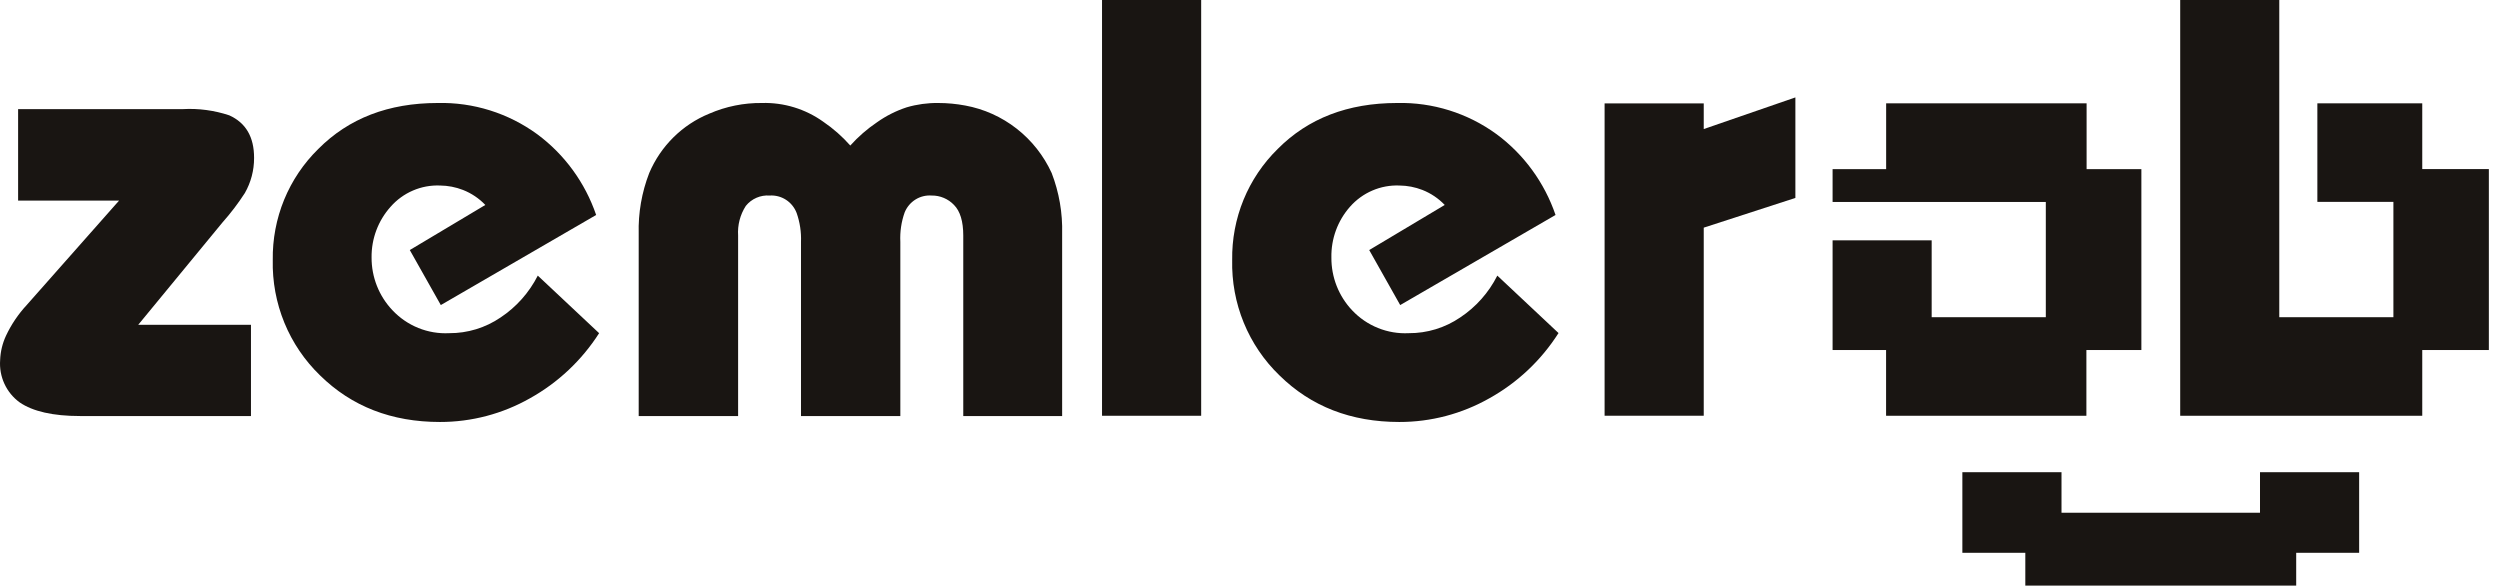
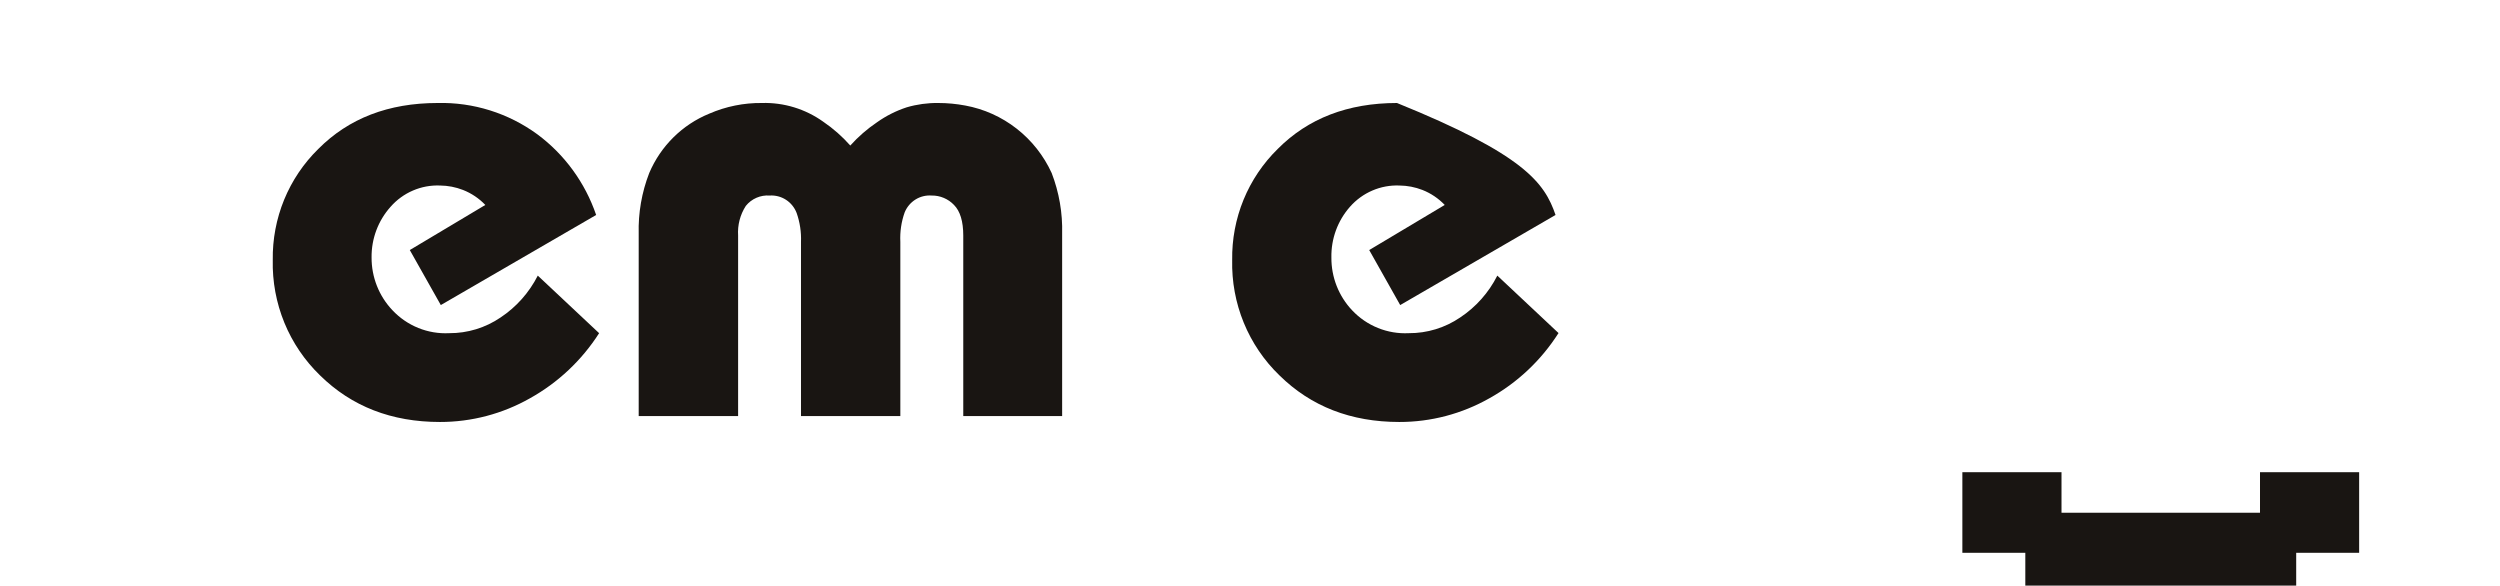
<svg xmlns="http://www.w3.org/2000/svg" width="111" height="26" viewBox="0 0 111 26" fill="none">
-   <path d="M11.281 7.016C11.283 7.563 11.141 8.1 10.87 8.573C10.573 9.033 10.241 9.469 9.877 9.878L6.138 14.42H11.143V18.472H3.553C2.354 18.472 1.454 18.266 0.873 17.866C0.581 17.654 0.348 17.37 0.196 17.04C0.044 16.711 -0.021 16.348 0.006 15.986C0.02 15.611 0.109 15.243 0.267 14.905C0.502 14.405 0.813 13.945 1.187 13.542L5.287 8.906H0.804V4.845H8.117C8.816 4.806 9.516 4.9 10.18 5.121C10.916 5.454 11.283 6.084 11.281 7.01" fill="#191512" />
  <path d="M26.601 14.793C25.831 15.997 24.776 16.99 23.533 17.682C22.312 18.375 20.934 18.738 19.533 18.736C17.386 18.736 15.612 18.046 14.21 16.667C13.527 16.007 12.988 15.211 12.626 14.329C12.265 13.447 12.089 12.498 12.111 11.544C12.097 10.626 12.269 9.715 12.616 8.867C12.964 8.02 13.48 7.253 14.132 6.614C15.482 5.255 17.247 4.575 19.428 4.573C21.014 4.535 22.568 5.022 23.854 5.96C25.066 6.858 25.979 8.109 26.469 9.545L19.572 13.545L18.195 11.102L21.548 9.1C21.27 8.808 20.932 8.581 20.558 8.434C20.234 8.307 19.89 8.241 19.542 8.237C19.128 8.22 18.716 8.295 18.336 8.459C17.955 8.622 17.615 8.869 17.341 9.182C16.789 9.798 16.488 10.601 16.498 11.432C16.494 12.306 16.827 13.148 17.428 13.778C17.75 14.12 18.142 14.388 18.576 14.563C19.01 14.738 19.477 14.817 19.944 14.793C20.756 14.798 21.552 14.555 22.226 14.096C22.926 13.631 23.495 12.991 23.878 12.237L26.601 14.793Z" fill="#191512" />
  <path d="M47.168 18.472H42.769V10.459C42.769 9.829 42.631 9.375 42.358 9.1C42.23 8.965 42.076 8.859 41.905 8.787C41.734 8.715 41.551 8.679 41.366 8.682C41.113 8.663 40.861 8.725 40.645 8.86C40.43 8.995 40.262 9.196 40.166 9.433C40.018 9.851 39.953 10.294 39.975 10.738V18.472H35.564V10.738C35.581 10.303 35.515 9.87 35.372 9.46C35.281 9.218 35.115 9.011 34.899 8.871C34.683 8.731 34.428 8.665 34.172 8.682C33.972 8.667 33.771 8.701 33.587 8.781C33.403 8.861 33.24 8.985 33.114 9.142C32.862 9.532 32.742 9.994 32.772 10.459V18.472H28.358V10.378C28.334 9.457 28.493 8.54 28.826 7.682C29.336 6.482 30.295 5.534 31.494 5.045C32.232 4.725 33.028 4.564 33.83 4.573C34.803 4.545 35.759 4.838 36.553 5.405C36.995 5.706 37.398 6.061 37.753 6.462C38.103 6.072 38.5 5.726 38.934 5.433C39.339 5.145 39.783 4.921 40.254 4.766C40.709 4.632 41.182 4.567 41.657 4.573C42.059 4.573 42.461 4.611 42.856 4.685C43.687 4.837 44.469 5.189 45.138 5.711C45.806 6.232 46.34 6.909 46.694 7.682C47.025 8.541 47.183 9.457 47.159 10.378V18.472H47.168Z" fill="#191512" />
-   <path d="M53.332 18.46H48.93V0H53.332V18.46Z" fill="#191512" />
-   <path d="M69.195 14.793C68.427 15.998 67.374 16.991 66.131 17.682C64.909 18.375 63.532 18.738 62.13 18.736C59.983 18.736 58.209 18.046 56.808 16.667C56.124 16.008 55.585 15.211 55.223 14.329C54.862 13.447 54.687 12.498 54.709 11.544C54.695 10.626 54.867 9.715 55.214 8.867C55.562 8.02 56.078 7.253 56.73 6.614C58.079 5.255 59.845 4.575 62.026 4.573C63.611 4.535 65.166 5.022 66.451 5.96C67.664 6.858 68.576 8.109 69.066 9.545L62.169 13.545L60.793 11.102L64.146 9.1C63.867 8.808 63.53 8.581 63.156 8.434C62.831 8.307 62.487 8.241 62.139 8.237C61.726 8.22 61.314 8.295 60.934 8.459C60.553 8.622 60.213 8.869 59.938 9.182C59.392 9.8 59.098 10.604 59.114 11.432C59.107 12.305 59.437 13.147 60.035 13.778C60.357 14.12 60.748 14.388 61.183 14.563C61.617 14.738 62.083 14.817 62.55 14.793C63.363 14.798 64.158 14.555 64.832 14.096C65.532 13.632 66.101 12.991 66.481 12.237L69.204 14.793H69.195Z" fill="#191512" />
-   <path d="M79.715 4.325L75.646 5.73V4.591H71.244V18.46H75.646V10.108L79.715 8.788V4.325Z" fill="#191512" />
-   <path d="M81.367 8.967V7.51H83.745V4.588H92.645V7.51H95.077V15.541H92.636V18.46H83.742V15.541H81.367V10.671H85.766V14.084H90.834V8.967H81.367Z" fill="#191512" />
-   <path d="M107.548 7.507V4.588H102.891V8.963H106.267V14.084H101.2V0H96.801V18.46H107.548V15.541H110.505V7.507H107.548Z" fill="#191512" />
+   <path d="M69.195 14.793C68.427 15.998 67.374 16.991 66.131 17.682C64.909 18.375 63.532 18.738 62.13 18.736C59.983 18.736 58.209 18.046 56.808 16.667C56.124 16.008 55.585 15.211 55.223 14.329C54.862 13.447 54.687 12.498 54.709 11.544C54.695 10.626 54.867 9.715 55.214 8.867C55.562 8.02 56.078 7.253 56.73 6.614C58.079 5.255 59.845 4.575 62.026 4.573C67.664 6.858 68.576 8.109 69.066 9.545L62.169 13.545L60.793 11.102L64.146 9.1C63.867 8.808 63.53 8.581 63.156 8.434C62.831 8.307 62.487 8.241 62.139 8.237C61.726 8.22 61.314 8.295 60.934 8.459C60.553 8.622 60.213 8.869 59.938 9.182C59.392 9.8 59.098 10.604 59.114 11.432C59.107 12.305 59.437 13.147 60.035 13.778C60.357 14.12 60.748 14.388 61.183 14.563C61.617 14.738 62.083 14.817 62.55 14.793C63.363 14.798 64.158 14.555 64.832 14.096C65.532 13.632 66.101 12.991 66.481 12.237L69.204 14.793H69.195Z" fill="#191512" />
  <path d="M104.746 24.544V20.967H100.344V22.766H91.531V20.967H87.129V24.544H89.921H89.924V26H101.951V24.544H104.746Z" fill="#191512" />
</svg>